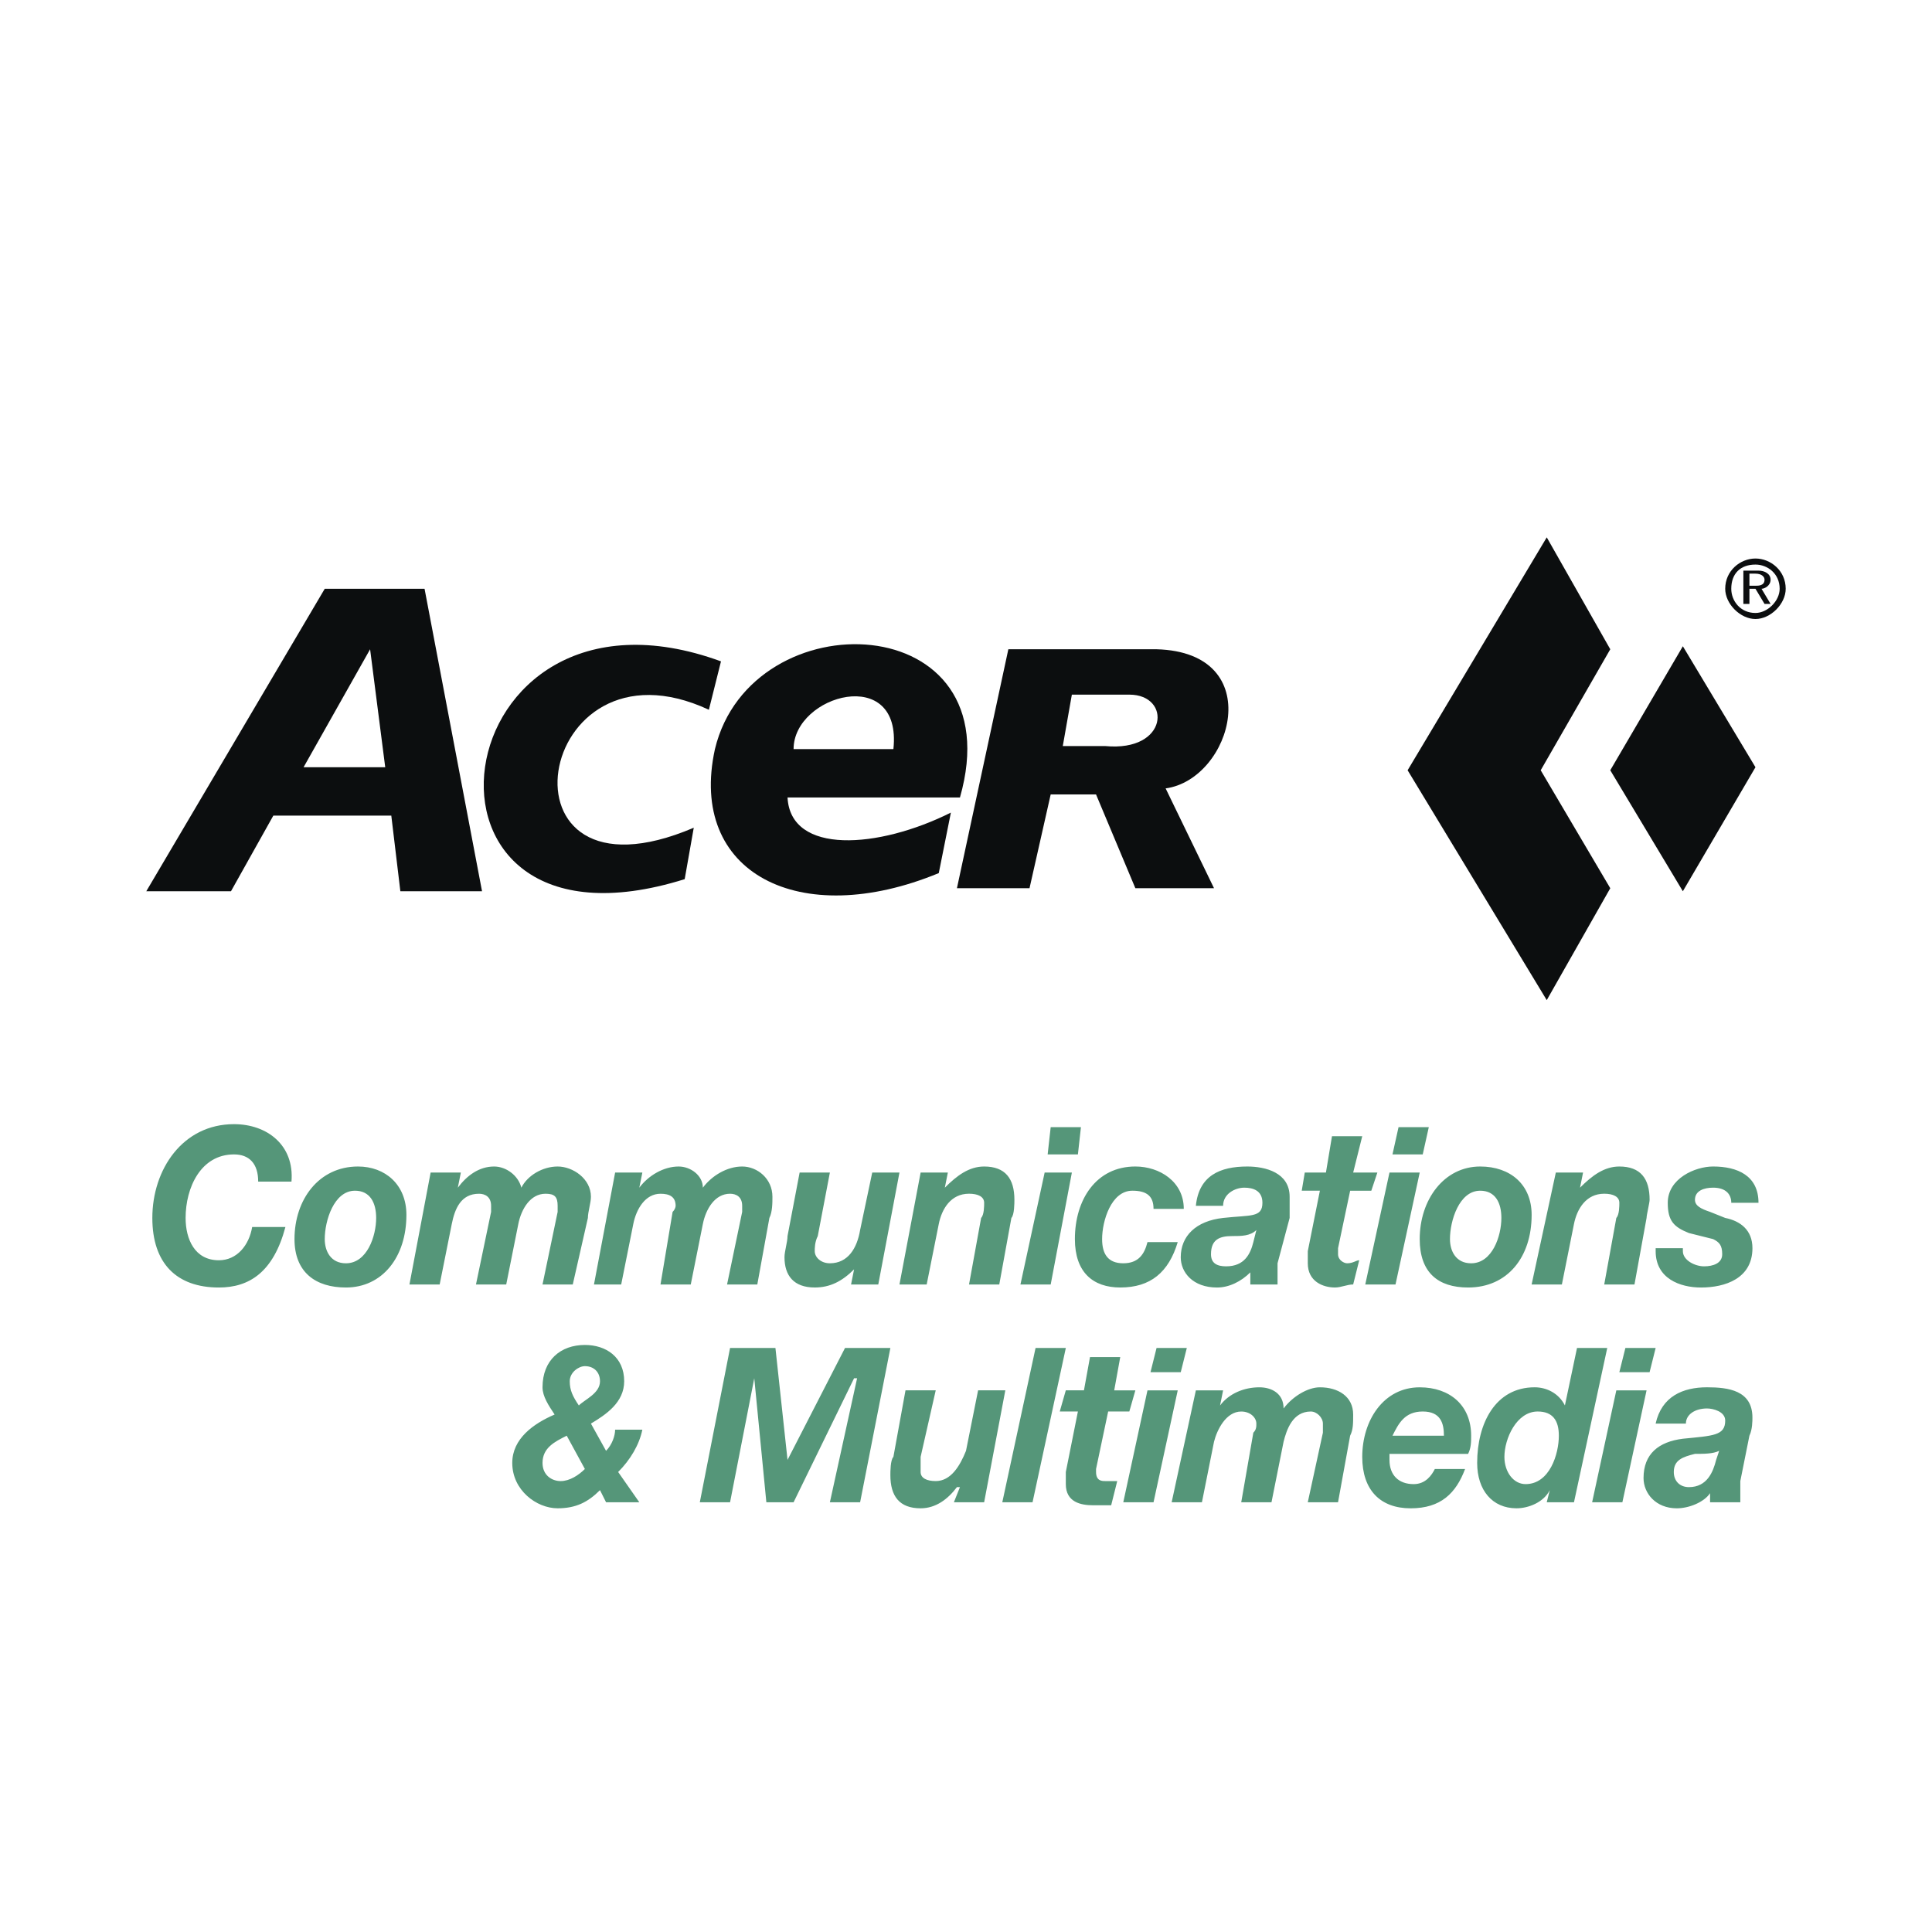
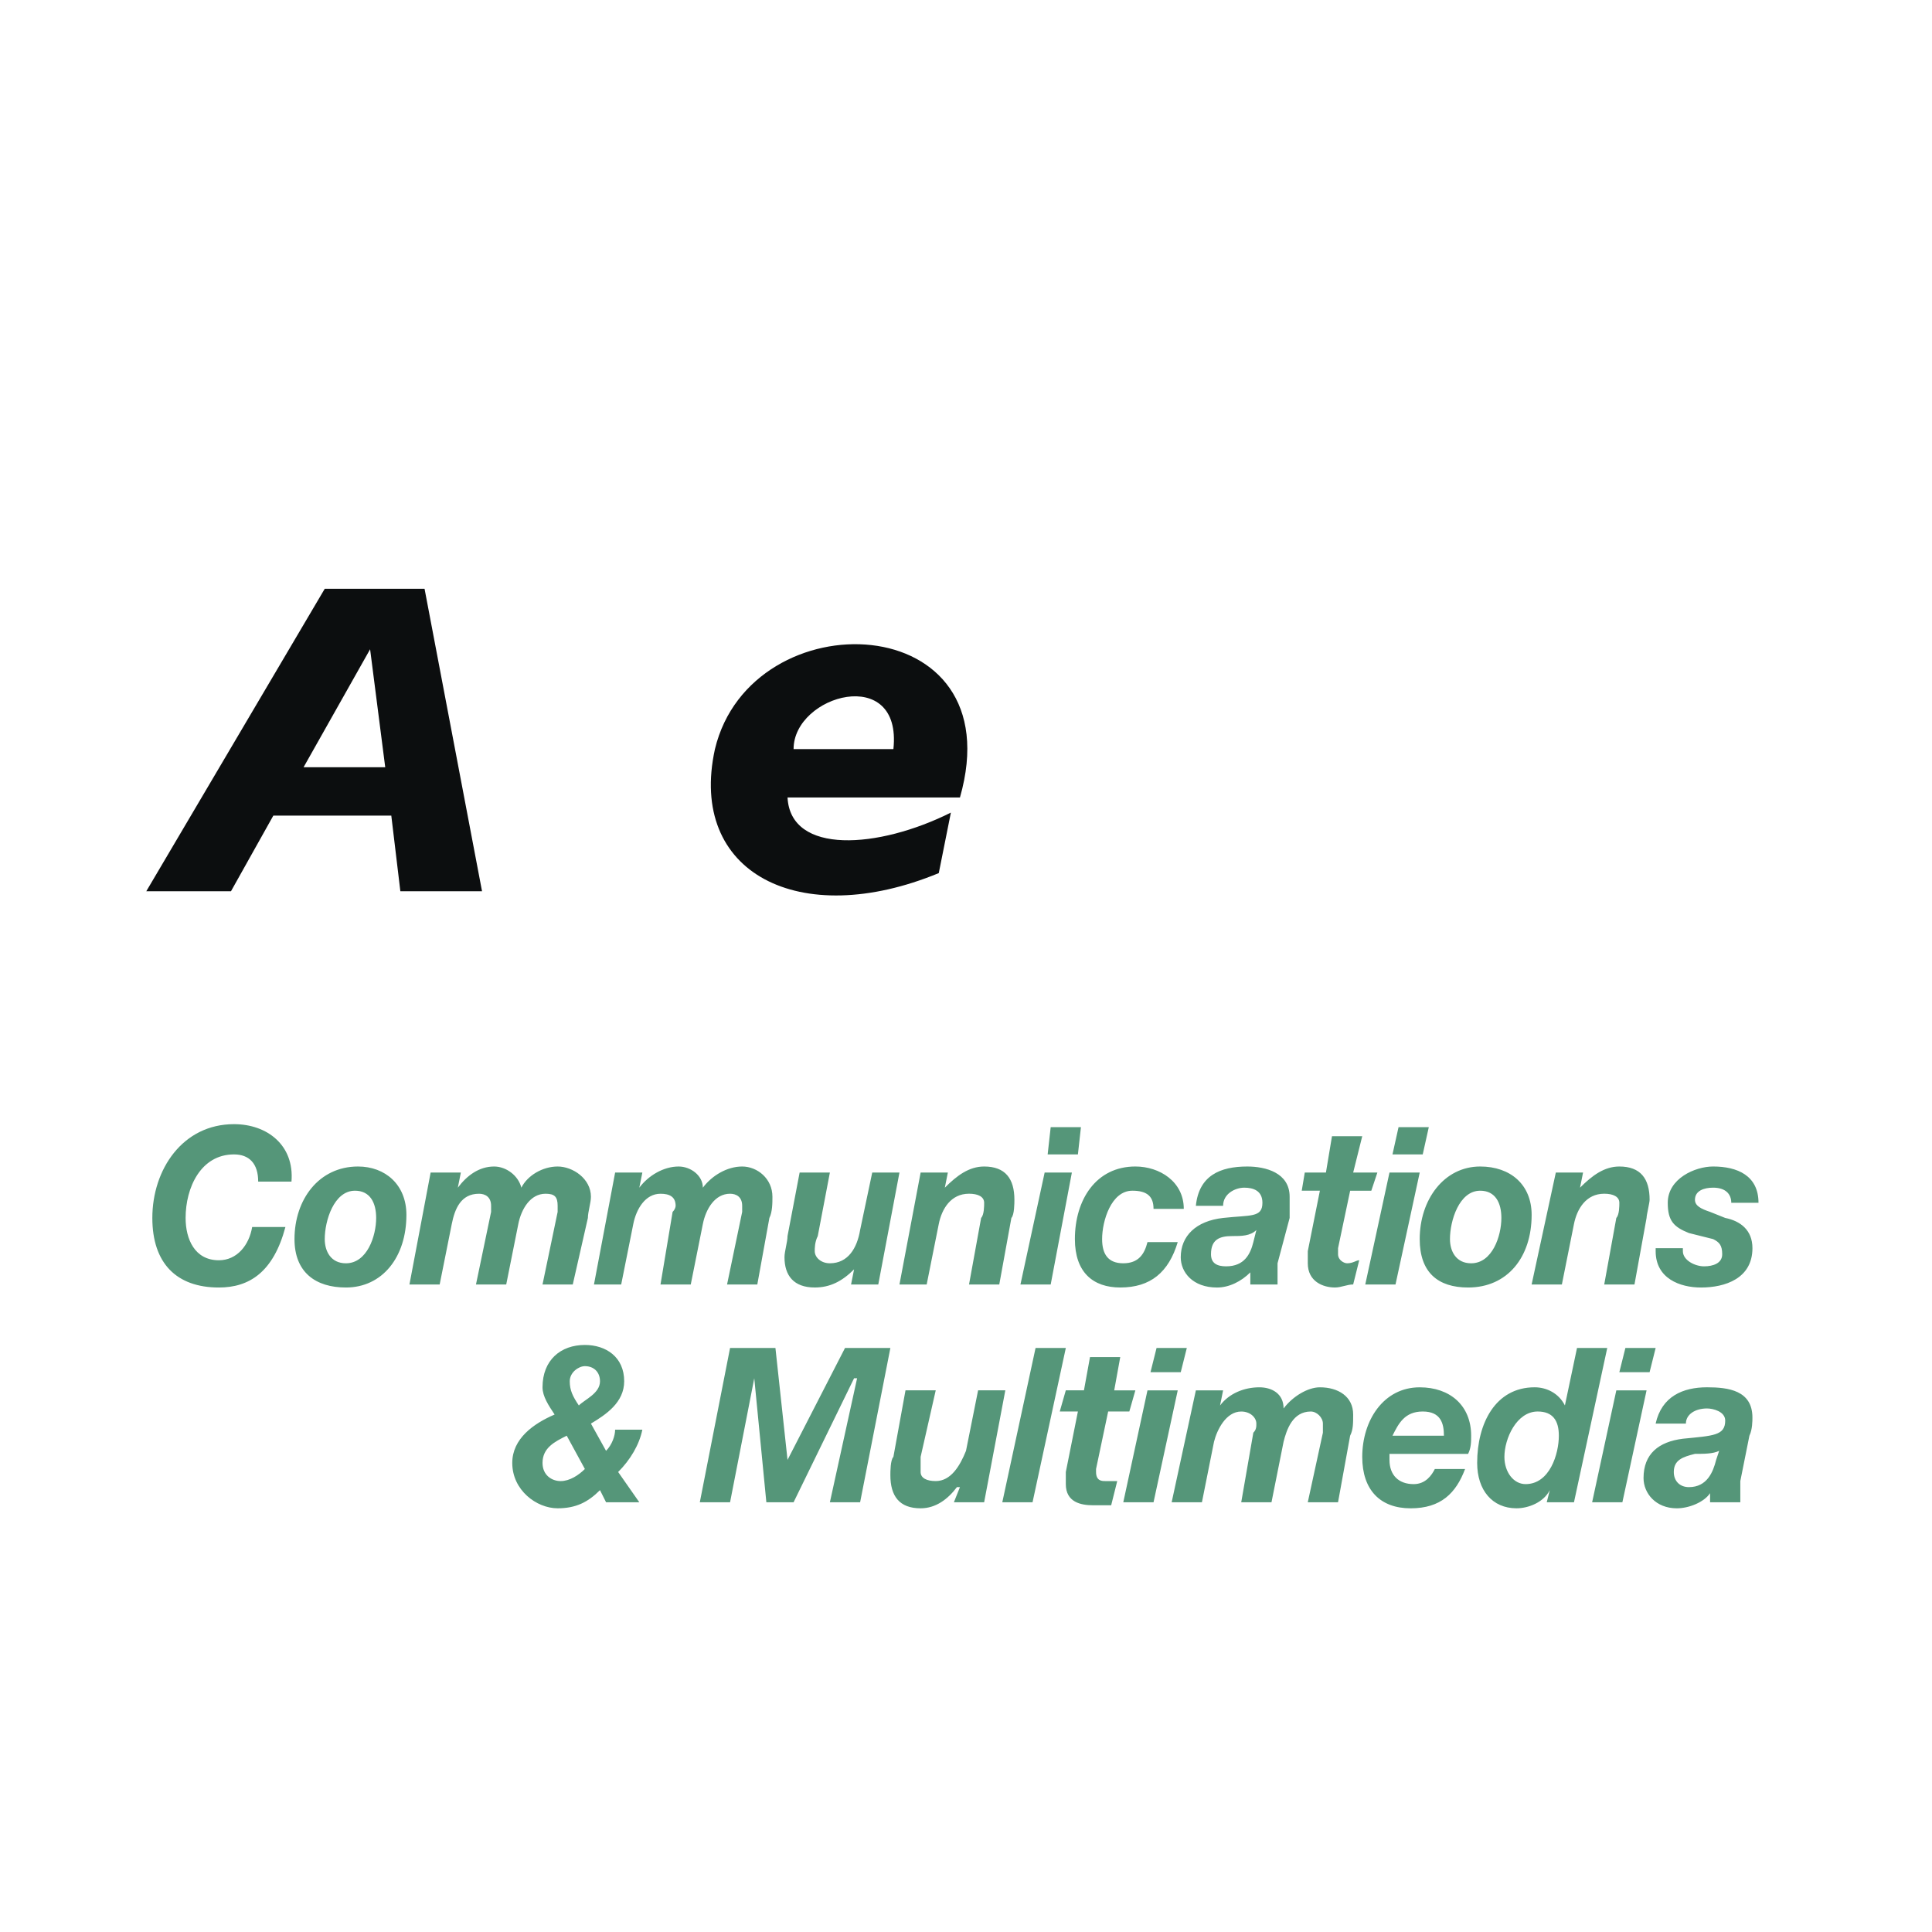
<svg xmlns="http://www.w3.org/2000/svg" width="2500" height="2500" viewBox="0 0 192.756 192.756">
  <path fill="#fff" d="M0 192.756h192.756V0H0v192.756z" />
-   <path fill-rule="evenodd" clip-rule="evenodd" fill="#0c0e0f" d="M160.657 76.849l7.242-12.373 7.244 12.07-7.244 12.374-7.242-12.071zM175.143 61.759c1.508 0 3.017-1.508 3.017-3.017 0-1.811-1.509-3.019-3.017-3.019-1.51 0-3.018 1.208-3.018 3.019 0 1.509 1.508 3.017 3.018 3.017zm-2.414-3.017c0-1.509.904-2.415 2.414-2.415 1.208 0 2.414.906 2.414 2.415 0 1.207-1.206 2.414-2.414 2.414-1.51 0-2.414-1.207-2.414-2.414zm1.811 0h.603l.905 1.509h.603l-.903-1.509c.301 0 .903-.302.903-.904 0-.604-.603-.906-1.206-.906h-1.509v3.32h.604v-1.51zm0-.302v-1.207h.603c.604 0 .905.301.905.604 0 .603-.604.603-.905.603h-.603zM71.933 65.984l-1.208 4.829c-17.502-8.149-22.029 20.521-1.508 11.769l-.905 5.131c-29.877 9.355-24.445-31.99 3.621-21.729zM115.39 64.777h-14.787l-5.13 23.841h7.242l2.112-9.354h4.526l3.923 9.354h7.848l-4.828-9.959c6.639-.905 10.261-13.58-.906-13.882zm-5.13 9.657h-4.226l.905-5.13h5.734c4.225 0 3.924 5.733-2.413 5.13zM140.438 76.849l13.881-23.238 6.338 11.166-6.941 12.072 6.941 11.769-6.338 11.165-13.881-22.934z" />
  <path d="M14.595 88.92L32.4 58.742h9.958l5.735 30.178h-8.149l-.904-7.545H27.27l-4.225 7.545h-8.45zm15.693-12.374h8.146l-1.509-11.769-6.637 11.769zM71.33 74.736c-2.716 12.373 8.45 18.107 22.332 12.373l1.207-6.036c-7.243 3.622-15.995 4.226-16.297-1.508h17.202c5.432-19.013-20.822-19.919-24.444-4.829zm17.805 0h-9.959c0-5.432 10.864-8.449 9.959 0z" fill-rule="evenodd" clip-rule="evenodd" fill="#0c0e0f" />
-   <path d="M25.76 117.891c0-1.811-.905-2.715-2.414-2.715-3.319 0-4.828 3.318-4.828 6.338 0 2.111.905 4.223 3.319 4.223 1.811 0 3.018-1.508 3.321-3.318h3.318c-1.206 4.525-3.621 6.037-6.639 6.037-4.224 0-6.639-2.416-6.639-6.941 0-4.83 3.018-9.357 8.148-9.357 3.32 0 6.036 2.113 5.734 5.734h-3.32v-.001zM32.4 123.625c0-1.811.905-4.828 3.017-4.828 1.509 0 2.113 1.207 2.113 2.717 0 1.809-.905 4.525-3.018 4.525-1.509 0-2.112-1.209-2.112-2.414zm-3.018 0c0 3.318 2.112 4.83 5.13 4.83 3.622 0 6.036-3.02 6.036-7.246 0-3.016-2.113-4.826-4.829-4.826-3.923 0-6.337 3.318-6.337 7.242zM42.963 116.986h3.016l-.301 1.508c.906-1.207 2.113-2.111 3.621-2.111 1.208 0 2.415.904 2.717 2.111.603-1.207 2.112-2.111 3.621-2.111s3.32 1.207 3.32 3.018c0 .604-.303 1.51-.303 2.113l-1.509 6.639h-3.018l1.509-7.242v-.605c0-.904-.302-1.207-1.207-1.207-1.51 0-2.414 1.51-2.716 3.018l-1.207 6.037h-3.018l1.509-7.242v-.605c0-.904-.604-1.207-1.207-1.207-1.812 0-2.414 1.51-2.716 3.018l-1.208 6.037H40.85l2.113-11.169zM61.371 116.986h2.716l-.303 1.508c.906-1.207 2.415-2.111 3.924-2.111 1.208 0 2.416.904 2.416 2.111.905-1.207 2.414-2.111 3.923-2.111s3.018 1.207 3.018 3.018c0 .604 0 1.51-.303 2.113l-1.206 6.639h-3.018l1.509-7.242v-.605c0-.904-.603-1.207-1.208-1.207-1.508 0-2.414 1.51-2.715 3.018l-1.207 6.037h-3.019l1.208-7.242c.302-.303.302-.605.302-.605 0-.904-.604-1.207-1.51-1.207-1.508 0-2.415 1.51-2.714 3.018l-1.208 6.037H59.26l2.111-11.169zM87.626 128.152H84.91l.302-1.51c-1.207 1.207-2.414 1.812-3.924 1.812-2.112 0-3.019-1.209-3.019-3.02 0-.605.302-1.51.302-2.113l1.208-6.336h3.018l-1.208 6.336c-.302.604-.302 1.207-.302 1.508 0 .605.604 1.209 1.51 1.209 1.81 0 2.715-1.51 3.017-3.32l1.208-5.732h2.716l-2.112 11.166zM91.851 116.986h2.716l-.301 1.508c1.207-1.207 2.414-2.111 3.923-2.111 2.112 0 3.018 1.207 3.018 3.318 0 .303 0 1.508-.301 1.812l-1.209 6.639H96.68l1.207-6.639c.302-.305.302-1.209.302-1.51 0-.604-.604-.906-1.509-.906-1.811 0-2.716 1.51-3.018 3.018l-1.207 6.037h-2.716l2.112-11.166zM104.224 116.986h2.716l-2.112 11.166h-3.018l2.414-11.166zm3.319-1.81h-3.018l.302-2.717h3.018l-.302 2.717zM115.088 120.607c0-1.207-.604-1.811-2.112-1.811-2.113 0-3.018 3.018-3.018 4.828 0 1.51.604 2.414 2.112 2.414 1.51 0 2.112-.904 2.414-2.113h3.019c-.906 3.018-2.717 4.529-5.734 4.529-2.715 0-4.527-1.512-4.527-4.83 0-3.924 2.112-7.242 6.035-7.242 2.415 0 4.829 1.508 4.829 4.225h-3.018zM125.047 123.926c-.301 1.209-.905 2.416-2.716 2.416-.906 0-1.51-.303-1.51-1.207 0-1.51.905-1.812 2.113-1.812.905 0 1.812 0 2.414-.604l-.301 1.207zm-3.018-3.621c0-1.207 1.207-1.811 2.112-1.811s1.811.303 1.811 1.51c0 1.51-1.206 1.205-3.923 1.51-2.717.301-4.226 1.809-4.226 3.922 0 1.508 1.208 3.02 3.621 3.02 1.207 0 2.415-.605 3.321-1.512v1.209h2.715v-.604-1.51l1.207-4.525v-2.113c0-2.414-2.414-3.018-4.226-3.018-2.716 0-4.827.904-5.13 3.922h2.718zM135.006 116.986h2.414l-.604 1.811h-2.111l-1.207 5.732v.605c0 .602.604.904.905.904.604 0 .904-.303 1.207-.303l-.604 2.416c-.604 0-1.207.303-1.812.303-1.207 0-2.716-.605-2.716-2.416v-1.209l1.207-6.033h-1.811l.302-1.811h2.112l.604-3.623h3.018l-.904 3.624zM138.628 116.986h3.017l-2.415 11.166h-3.017l2.415-11.166zm3.318-1.81h-3.018l.604-2.717h3.019l-.605 2.717zM144.663 123.625c0-1.811.904-4.828 3.018-4.828 1.509 0 2.111 1.207 2.111 2.717 0 1.809-.904 4.525-3.016 4.525-1.51 0-2.113-1.209-2.113-2.414zm-3.018 0c0 3.318 1.812 4.83 4.828 4.83 3.925 0 6.339-3.02 6.339-7.246 0-3.016-2.113-4.826-5.131-4.826-3.621 0-6.036 3.318-6.036 7.242zM155.225 116.986h2.717l-.302 1.508c1.207-1.207 2.414-2.111 3.923-2.111 2.112 0 3.019 1.207 3.019 3.318 0 .303-.303 1.508-.303 1.812l-1.207 6.639h-3.018l1.207-6.639c.302-.305.302-1.209.302-1.51 0-.604-.604-.906-1.509-.906-1.811 0-2.715 1.51-3.018 3.018l-1.207 6.037h-3.018l2.414-11.166zM172.729 120.004c0-.906-.604-1.51-1.811-1.51-.905 0-1.812.303-1.812 1.207 0 .604.604.906 1.51 1.209l1.509.604c1.508.301 2.716 1.205 2.716 3.016 0 3.02-2.716 3.926-5.131 3.926-2.112 0-4.525-.906-4.525-3.625v-.301h2.715v.301c0 .906 1.207 1.512 2.113 1.512.905 0 1.811-.303 1.811-1.207 0-.906-.302-1.209-.905-1.51l-2.414-.604c-1.509-.604-2.113-1.207-2.113-3.018 0-2.414 2.716-3.621 4.527-3.621 2.414 0 4.526.904 4.526 3.621h-2.716zM58.353 146.561c-.603.604-1.509 1.207-2.413 1.207-.906 0-1.812-.604-1.812-1.811 0-1.508 1.207-2.113 2.415-2.717l1.81 3.321zm2.113 3.32h3.318l-2.111-3.02c1.207-1.207 2.111-2.715 2.414-4.223h-2.716c0 .602-.303 1.508-.905 2.111l-1.509-2.717c1.509-.904 3.318-2.111 3.318-4.225 0-2.414-1.81-3.621-3.923-3.621-2.413 0-4.225 1.508-4.225 4.225 0 .906.604 1.811 1.207 2.717-2.112.904-4.226 2.414-4.226 4.828 0 2.717 2.416 4.527 4.527 4.527 1.811 0 3.018-.604 4.225-1.811l.606 1.209zm-3.622-12.072c0-.906.906-1.508 1.509-1.508.906 0 1.509.602 1.509 1.508 0 1.207-1.509 1.811-2.111 2.414-.605-.905-.907-1.508-.907-2.414zM72.838 134.488h4.527l1.207 11.166 5.735-11.166h4.526l-3.018 15.393h-3.017l2.715-12.373h-.301l-6.036 12.373h-2.717l-1.206-12.373-2.415 12.373H69.82l3.018-15.393zM98.188 149.881H95.17l.603-1.51h-.301c-.906 1.207-2.114 2.113-3.622 2.113-2.112 0-3.018-1.207-3.018-3.32 0-.303 0-1.51.302-1.811l1.208-6.639h3.016l-1.508 6.639v1.508c0 .604.604.906 1.508.906 1.51 0 2.416-1.51 3.02-3.018l1.207-6.035h2.716l-2.113 11.167zM103.318 134.488h3.019l-3.32 15.393h-3.018l3.319-15.393zM111.165 138.715h2.111l-.603 2.111h-2.112l-1.208 5.734v.301c0 .906.604.906.906.906h1.207l-.604 2.414h-1.809c-1.209 0-2.717-.301-2.717-2.111v-1.209l1.206-6.035h-1.811l.604-2.111h1.81l.604-3.32h3.018l-.602 3.32zM114.484 138.715h3.019l-2.415 11.166h-3.018l2.414-11.166zm3.32-1.813h-3.018l.604-2.414h3.019l-.605 2.414zM119.312 138.715h2.717l-.303 1.508c.905-1.207 2.415-1.811 3.924-1.811 1.208 0 2.414.604 2.414 2.111.906-1.205 2.414-2.111 3.621-2.111 1.812 0 3.32.906 3.32 2.717 0 .904 0 1.51-.302 2.111l-1.207 6.641h-3.019l1.509-6.941v-.906c0-.602-.603-1.207-1.207-1.207-1.81 0-2.413 1.812-2.716 3.018l-1.206 6.037h-3.019l1.207-6.941c.302-.301.302-.604.302-.906 0-.602-.603-1.207-1.509-1.207-1.509 0-2.415 1.812-2.716 3.018l-1.206 6.037h-3.02l2.416-11.168zM138.929 143.24c.604-1.207 1.208-2.414 3.018-2.414 1.811 0 2.113 1.207 2.113 2.414h-5.131zm7.544 1.813c.304-.604.304-1.209.304-1.812 0-3.018-2.113-4.828-5.132-4.828-3.621 0-5.733 3.32-5.733 6.941 0 3.32 1.811 5.131 4.828 5.131s4.526-1.51 5.432-3.924h-3.018c-.302.604-.905 1.51-2.111 1.51-1.51 0-2.414-.906-2.414-2.416v-.602h7.844zM153.415 140.826c1.509 0 2.111.906 2.111 2.414 0 1.812-.904 4.83-3.318 4.83-1.208 0-2.113-1.209-2.113-2.717 0-1.81 1.207-4.527 3.32-4.527zm.904 9.055h2.717l3.319-15.393h-3.017l-1.208 5.734c-.604-1.207-1.812-1.811-3.019-1.811-3.923 0-5.734 3.621-5.734 7.545 0 2.717 1.51 4.527 3.924 4.527 1.207 0 2.716-.604 3.32-1.811l-.302 1.209zM161.261 138.715h3.018l-2.414 11.166h-3.018l2.414-11.166zm3.32-1.813h-3.019l.604-2.414h3.019l-.604 2.414zM171.22 145.654c-.302 1.207-.906 2.717-2.716 2.717-.906 0-1.509-.604-1.509-1.51 0-1.207.904-1.508 2.111-1.809.906 0 1.812 0 2.415-.303l-.301.905zm-3.018-3.621c0-.904.904-1.51 2.111-1.51.604 0 1.812.303 1.812 1.209 0 1.508-1.207 1.508-4.226 1.811-2.414.301-3.923 1.51-3.923 3.922 0 1.51 1.208 3.02 3.32 3.02 1.207 0 2.716-.604 3.319-1.51v.906h3.017v-.604-1.51l.907-4.527c.301-.602.301-1.508.301-1.809 0-2.717-2.414-3.02-4.527-3.02-2.414 0-4.525.906-5.129 3.621h3.018v.001z" fill-rule="evenodd" clip-rule="evenodd" fill="#559679" />
+   <path d="M25.76 117.891c0-1.811-.905-2.715-2.414-2.715-3.319 0-4.828 3.318-4.828 6.338 0 2.111.905 4.223 3.319 4.223 1.811 0 3.018-1.508 3.321-3.318h3.318c-1.206 4.525-3.621 6.037-6.639 6.037-4.224 0-6.639-2.416-6.639-6.941 0-4.83 3.018-9.357 8.148-9.357 3.32 0 6.036 2.113 5.734 5.734h-3.32v-.001zM32.4 123.625c0-1.811.905-4.828 3.017-4.828 1.509 0 2.113 1.207 2.113 2.717 0 1.809-.905 4.525-3.018 4.525-1.509 0-2.112-1.209-2.112-2.414zm-3.018 0c0 3.318 2.112 4.83 5.13 4.83 3.622 0 6.036-3.02 6.036-7.246 0-3.016-2.113-4.826-4.829-4.826-3.923 0-6.337 3.318-6.337 7.242zM42.963 116.986h3.016l-.301 1.508c.906-1.207 2.113-2.111 3.621-2.111 1.208 0 2.415.904 2.717 2.111.603-1.207 2.112-2.111 3.621-2.111s3.32 1.207 3.32 3.018c0 .604-.303 1.51-.303 2.113l-1.509 6.639h-3.018l1.509-7.242v-.605c0-.904-.302-1.207-1.207-1.207-1.51 0-2.414 1.51-2.716 3.018l-1.207 6.037h-3.018l1.509-7.242v-.605c0-.904-.604-1.207-1.207-1.207-1.812 0-2.414 1.51-2.716 3.018l-1.208 6.037H40.85l2.113-11.169zM61.371 116.986h2.716l-.303 1.508c.906-1.207 2.415-2.111 3.924-2.111 1.208 0 2.416.904 2.416 2.111.905-1.207 2.414-2.111 3.923-2.111s3.018 1.207 3.018 3.018c0 .604 0 1.51-.303 2.113l-1.206 6.639h-3.018l1.509-7.242v-.605c0-.904-.603-1.207-1.208-1.207-1.508 0-2.414 1.51-2.715 3.018l-1.207 6.037h-3.019l1.208-7.242c.302-.303.302-.605.302-.605 0-.904-.604-1.207-1.51-1.207-1.508 0-2.415 1.51-2.714 3.018l-1.208 6.037H59.26l2.111-11.169zM87.626 128.152H84.91l.302-1.51c-1.207 1.207-2.414 1.812-3.924 1.812-2.112 0-3.019-1.209-3.019-3.02 0-.605.302-1.51.302-2.113l1.208-6.336h3.018l-1.208 6.336c-.302.604-.302 1.207-.302 1.508 0 .605.604 1.209 1.51 1.209 1.81 0 2.715-1.51 3.017-3.32l1.208-5.732h2.716l-2.112 11.166zM91.851 116.986h2.716l-.301 1.508c1.207-1.207 2.414-2.111 3.923-2.111 2.112 0 3.018 1.207 3.018 3.318 0 .303 0 1.508-.301 1.812l-1.209 6.639H96.68l1.207-6.639c.302-.305.302-1.209.302-1.51 0-.604-.604-.906-1.509-.906-1.811 0-2.716 1.51-3.018 3.018l-1.207 6.037h-2.716l2.112-11.166zM104.224 116.986h2.716l-2.112 11.166h-3.018l2.414-11.166zm3.319-1.81h-3.018l.302-2.717h3.018l-.302 2.717zM115.088 120.607c0-1.207-.604-1.811-2.112-1.811-2.113 0-3.018 3.018-3.018 4.828 0 1.51.604 2.414 2.112 2.414 1.51 0 2.112-.904 2.414-2.113h3.019c-.906 3.018-2.717 4.529-5.734 4.529-2.715 0-4.527-1.512-4.527-4.83 0-3.924 2.112-7.242 6.035-7.242 2.415 0 4.829 1.508 4.829 4.225h-3.018zM125.047 123.926c-.301 1.209-.905 2.416-2.716 2.416-.906 0-1.51-.303-1.51-1.207 0-1.51.905-1.812 2.113-1.812.905 0 1.812 0 2.414-.604l-.301 1.207m-3.018-3.621c0-1.207 1.207-1.811 2.112-1.811s1.811.303 1.811 1.51c0 1.51-1.206 1.205-3.923 1.51-2.717.301-4.226 1.809-4.226 3.922 0 1.508 1.208 3.02 3.621 3.02 1.207 0 2.415-.605 3.321-1.512v1.209h2.715v-.604-1.51l1.207-4.525v-2.113c0-2.414-2.414-3.018-4.226-3.018-2.716 0-4.827.904-5.13 3.922h2.718zM135.006 116.986h2.414l-.604 1.811h-2.111l-1.207 5.732v.605c0 .602.604.904.905.904.604 0 .904-.303 1.207-.303l-.604 2.416c-.604 0-1.207.303-1.812.303-1.207 0-2.716-.605-2.716-2.416v-1.209l1.207-6.033h-1.811l.302-1.811h2.112l.604-3.623h3.018l-.904 3.624zM138.628 116.986h3.017l-2.415 11.166h-3.017l2.415-11.166zm3.318-1.81h-3.018l.604-2.717h3.019l-.605 2.717zM144.663 123.625c0-1.811.904-4.828 3.018-4.828 1.509 0 2.111 1.207 2.111 2.717 0 1.809-.904 4.525-3.016 4.525-1.51 0-2.113-1.209-2.113-2.414zm-3.018 0c0 3.318 1.812 4.83 4.828 4.83 3.925 0 6.339-3.02 6.339-7.246 0-3.016-2.113-4.826-5.131-4.826-3.621 0-6.036 3.318-6.036 7.242zM155.225 116.986h2.717l-.302 1.508c1.207-1.207 2.414-2.111 3.923-2.111 2.112 0 3.019 1.207 3.019 3.318 0 .303-.303 1.508-.303 1.812l-1.207 6.639h-3.018l1.207-6.639c.302-.305.302-1.209.302-1.51 0-.604-.604-.906-1.509-.906-1.811 0-2.715 1.51-3.018 3.018l-1.207 6.037h-3.018l2.414-11.166zM172.729 120.004c0-.906-.604-1.51-1.811-1.51-.905 0-1.812.303-1.812 1.207 0 .604.604.906 1.51 1.209l1.509.604c1.508.301 2.716 1.205 2.716 3.016 0 3.02-2.716 3.926-5.131 3.926-2.112 0-4.525-.906-4.525-3.625v-.301h2.715v.301c0 .906 1.207 1.512 2.113 1.512.905 0 1.811-.303 1.811-1.207 0-.906-.302-1.209-.905-1.51l-2.414-.604c-1.509-.604-2.113-1.207-2.113-3.018 0-2.414 2.716-3.621 4.527-3.621 2.414 0 4.526.904 4.526 3.621h-2.716zM58.353 146.561c-.603.604-1.509 1.207-2.413 1.207-.906 0-1.812-.604-1.812-1.811 0-1.508 1.207-2.113 2.415-2.717l1.81 3.321zm2.113 3.32h3.318l-2.111-3.02c1.207-1.207 2.111-2.715 2.414-4.223h-2.716c0 .602-.303 1.508-.905 2.111l-1.509-2.717c1.509-.904 3.318-2.111 3.318-4.225 0-2.414-1.81-3.621-3.923-3.621-2.413 0-4.225 1.508-4.225 4.225 0 .906.604 1.811 1.207 2.717-2.112.904-4.226 2.414-4.226 4.828 0 2.717 2.416 4.527 4.527 4.527 1.811 0 3.018-.604 4.225-1.811l.606 1.209zm-3.622-12.072c0-.906.906-1.508 1.509-1.508.906 0 1.509.602 1.509 1.508 0 1.207-1.509 1.811-2.111 2.414-.605-.905-.907-1.508-.907-2.414zM72.838 134.488h4.527l1.207 11.166 5.735-11.166h4.526l-3.018 15.393h-3.017l2.715-12.373h-.301l-6.036 12.373h-2.717l-1.206-12.373-2.415 12.373H69.82l3.018-15.393zM98.188 149.881H95.17l.603-1.51h-.301c-.906 1.207-2.114 2.113-3.622 2.113-2.112 0-3.018-1.207-3.018-3.32 0-.303 0-1.51.302-1.811l1.208-6.639h3.016l-1.508 6.639v1.508c0 .604.604.906 1.508.906 1.51 0 2.416-1.51 3.02-3.018l1.207-6.035h2.716l-2.113 11.167zM103.318 134.488h3.019l-3.32 15.393h-3.018l3.319-15.393zM111.165 138.715h2.111l-.603 2.111h-2.112l-1.208 5.734v.301c0 .906.604.906.906.906h1.207l-.604 2.414h-1.809c-1.209 0-2.717-.301-2.717-2.111v-1.209l1.206-6.035h-1.811l.604-2.111h1.81l.604-3.32h3.018l-.602 3.32zM114.484 138.715h3.019l-2.415 11.166h-3.018l2.414-11.166zm3.32-1.813h-3.018l.604-2.414h3.019l-.605 2.414zM119.312 138.715h2.717l-.303 1.508c.905-1.207 2.415-1.811 3.924-1.811 1.208 0 2.414.604 2.414 2.111.906-1.205 2.414-2.111 3.621-2.111 1.812 0 3.32.906 3.32 2.717 0 .904 0 1.51-.302 2.111l-1.207 6.641h-3.019l1.509-6.941v-.906c0-.602-.603-1.207-1.207-1.207-1.81 0-2.413 1.812-2.716 3.018l-1.206 6.037h-3.019l1.207-6.941c.302-.301.302-.604.302-.906 0-.602-.603-1.207-1.509-1.207-1.509 0-2.415 1.812-2.716 3.018l-1.206 6.037h-3.02l2.416-11.168zM138.929 143.24c.604-1.207 1.208-2.414 3.018-2.414 1.811 0 2.113 1.207 2.113 2.414h-5.131zm7.544 1.813c.304-.604.304-1.209.304-1.812 0-3.018-2.113-4.828-5.132-4.828-3.621 0-5.733 3.32-5.733 6.941 0 3.32 1.811 5.131 4.828 5.131s4.526-1.51 5.432-3.924h-3.018c-.302.604-.905 1.51-2.111 1.51-1.51 0-2.414-.906-2.414-2.416v-.602h7.844zM153.415 140.826c1.509 0 2.111.906 2.111 2.414 0 1.812-.904 4.83-3.318 4.83-1.208 0-2.113-1.209-2.113-2.717 0-1.81 1.207-4.527 3.32-4.527zm.904 9.055h2.717l3.319-15.393h-3.017l-1.208 5.734c-.604-1.207-1.812-1.811-3.019-1.811-3.923 0-5.734 3.621-5.734 7.545 0 2.717 1.51 4.527 3.924 4.527 1.207 0 2.716-.604 3.32-1.811l-.302 1.209zM161.261 138.715h3.018l-2.414 11.166h-3.018l2.414-11.166zm3.32-1.813h-3.019l.604-2.414h3.019l-.604 2.414zM171.22 145.654c-.302 1.207-.906 2.717-2.716 2.717-.906 0-1.509-.604-1.509-1.51 0-1.207.904-1.508 2.111-1.809.906 0 1.812 0 2.415-.303l-.301.905zm-3.018-3.621c0-.904.904-1.51 2.111-1.51.604 0 1.812.303 1.812 1.209 0 1.508-1.207 1.508-4.226 1.811-2.414.301-3.923 1.51-3.923 3.922 0 1.51 1.208 3.02 3.32 3.02 1.207 0 2.716-.604 3.319-1.51v.906h3.017v-.604-1.51l.907-4.527c.301-.602.301-1.508.301-1.809 0-2.717-2.414-3.02-4.527-3.02-2.414 0-4.525.906-5.129 3.621h3.018v.001z" fill-rule="evenodd" clip-rule="evenodd" fill="#559679" />
</svg>